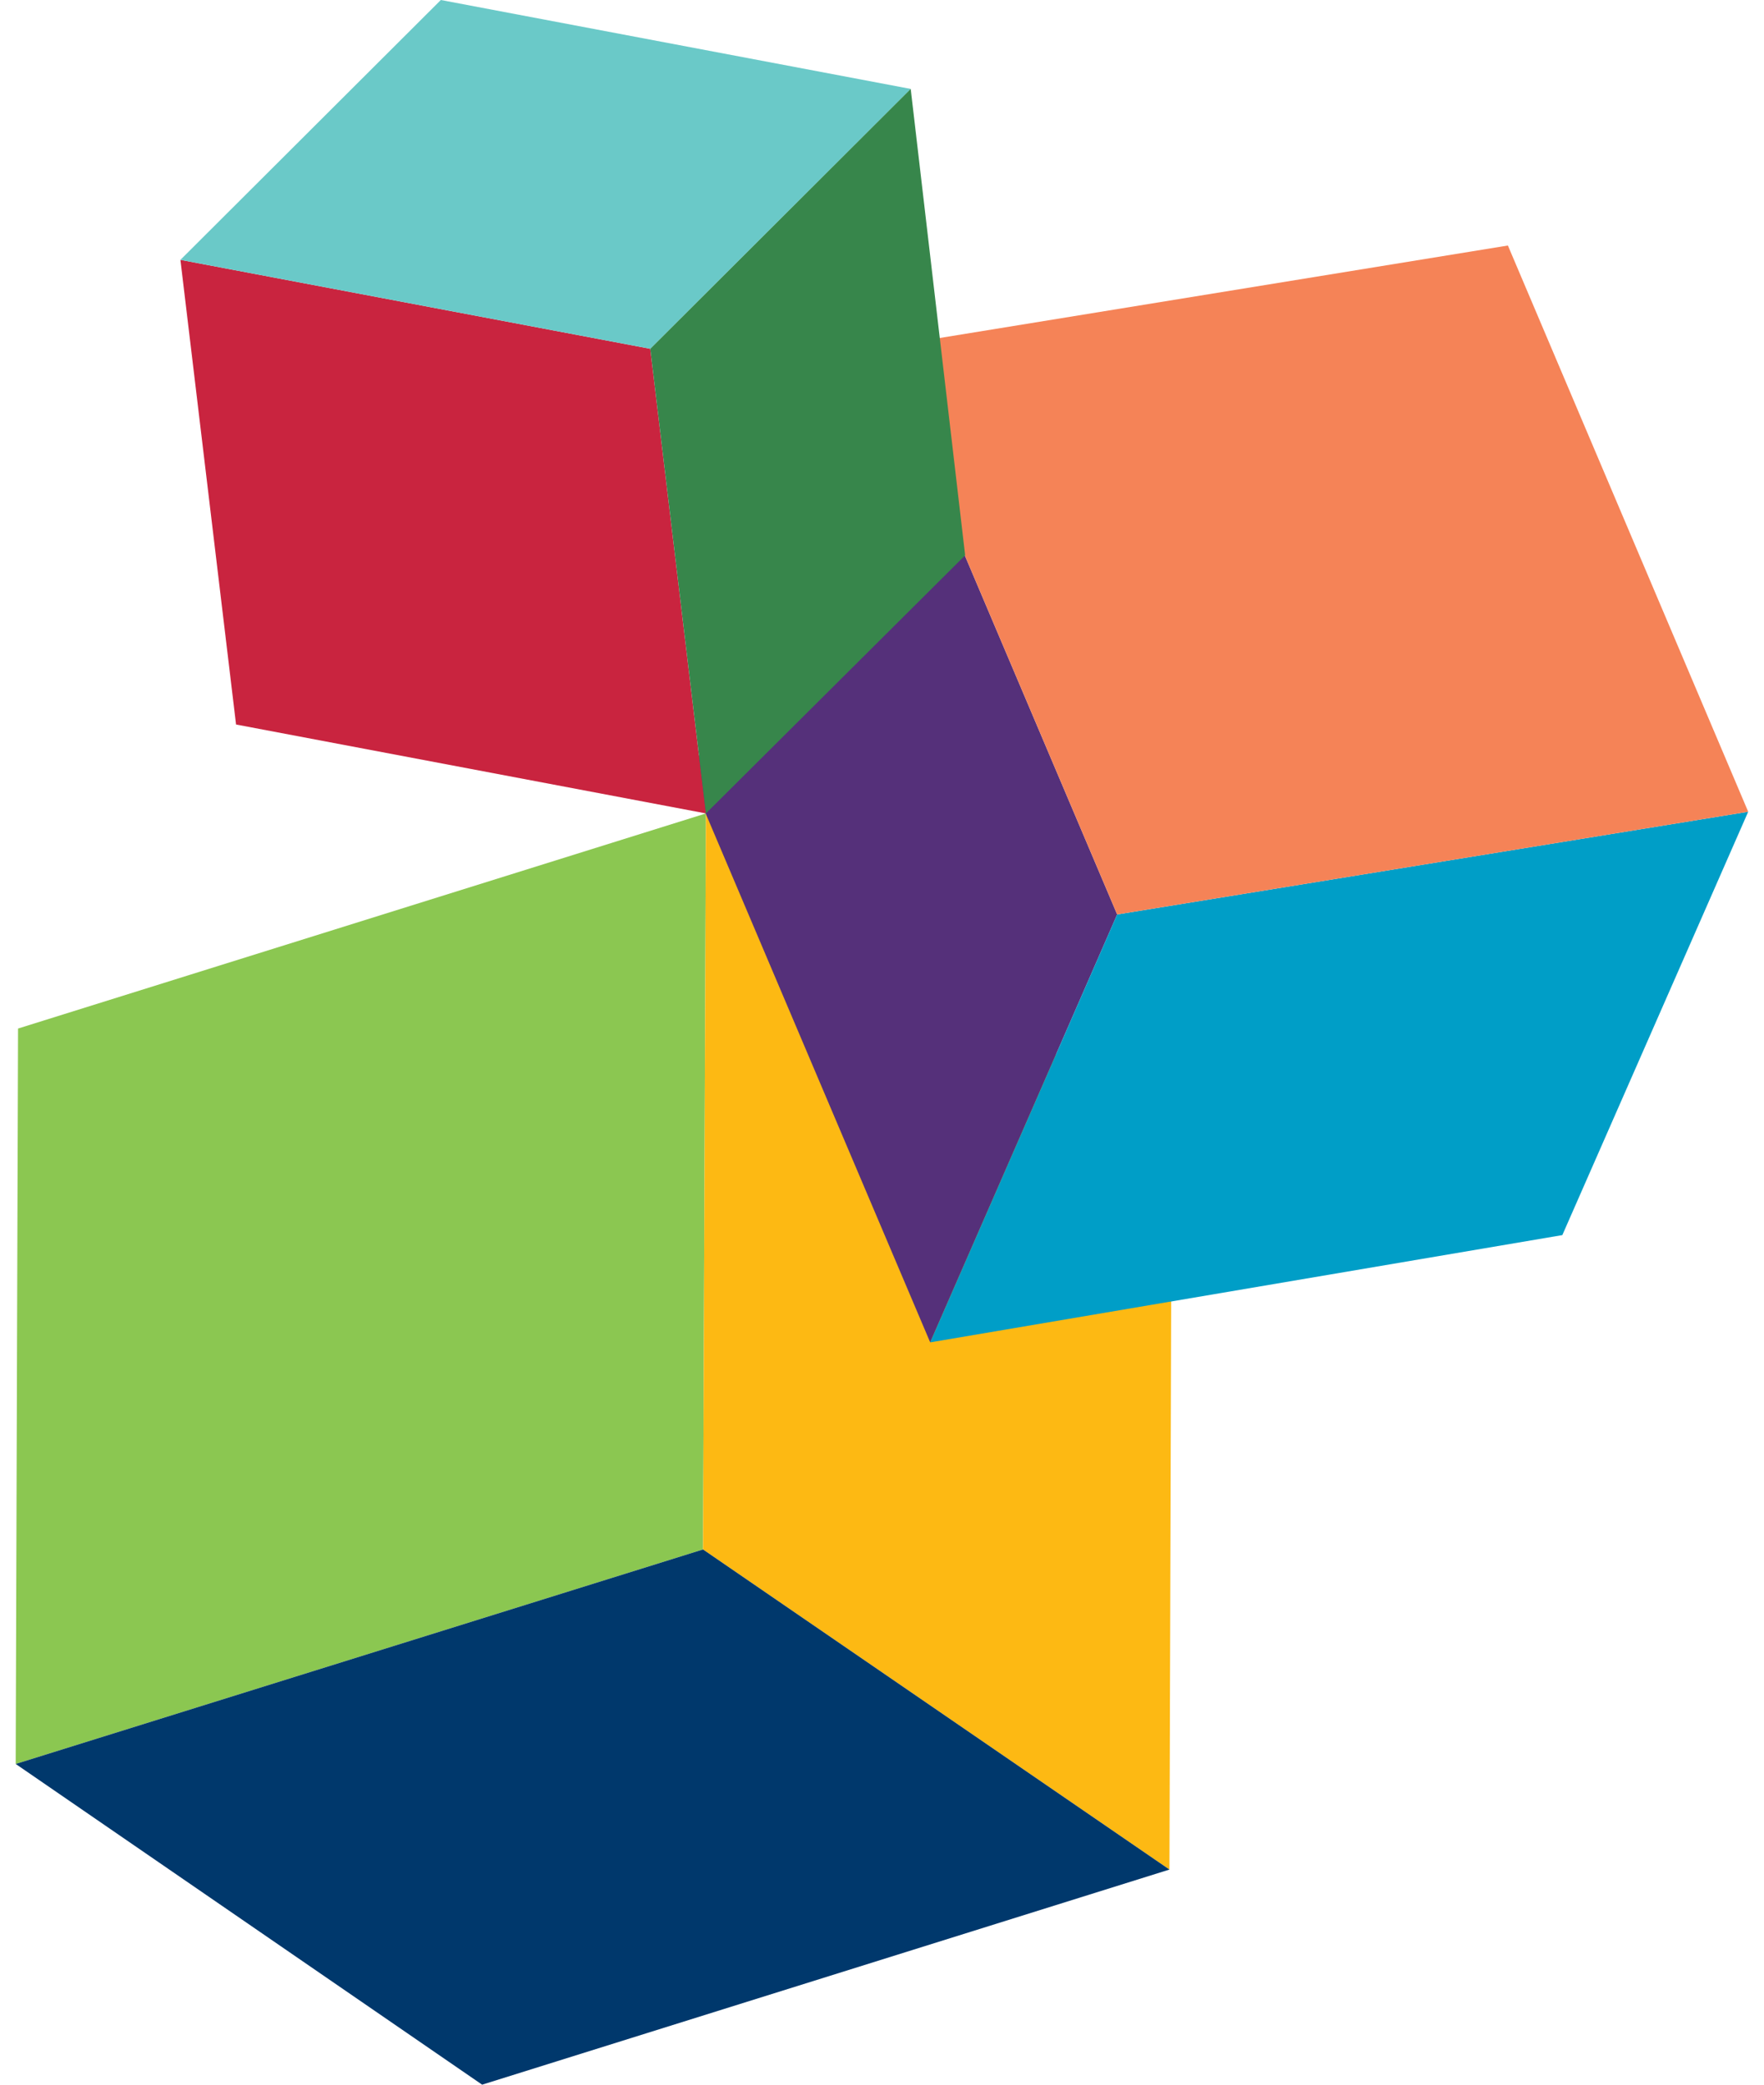
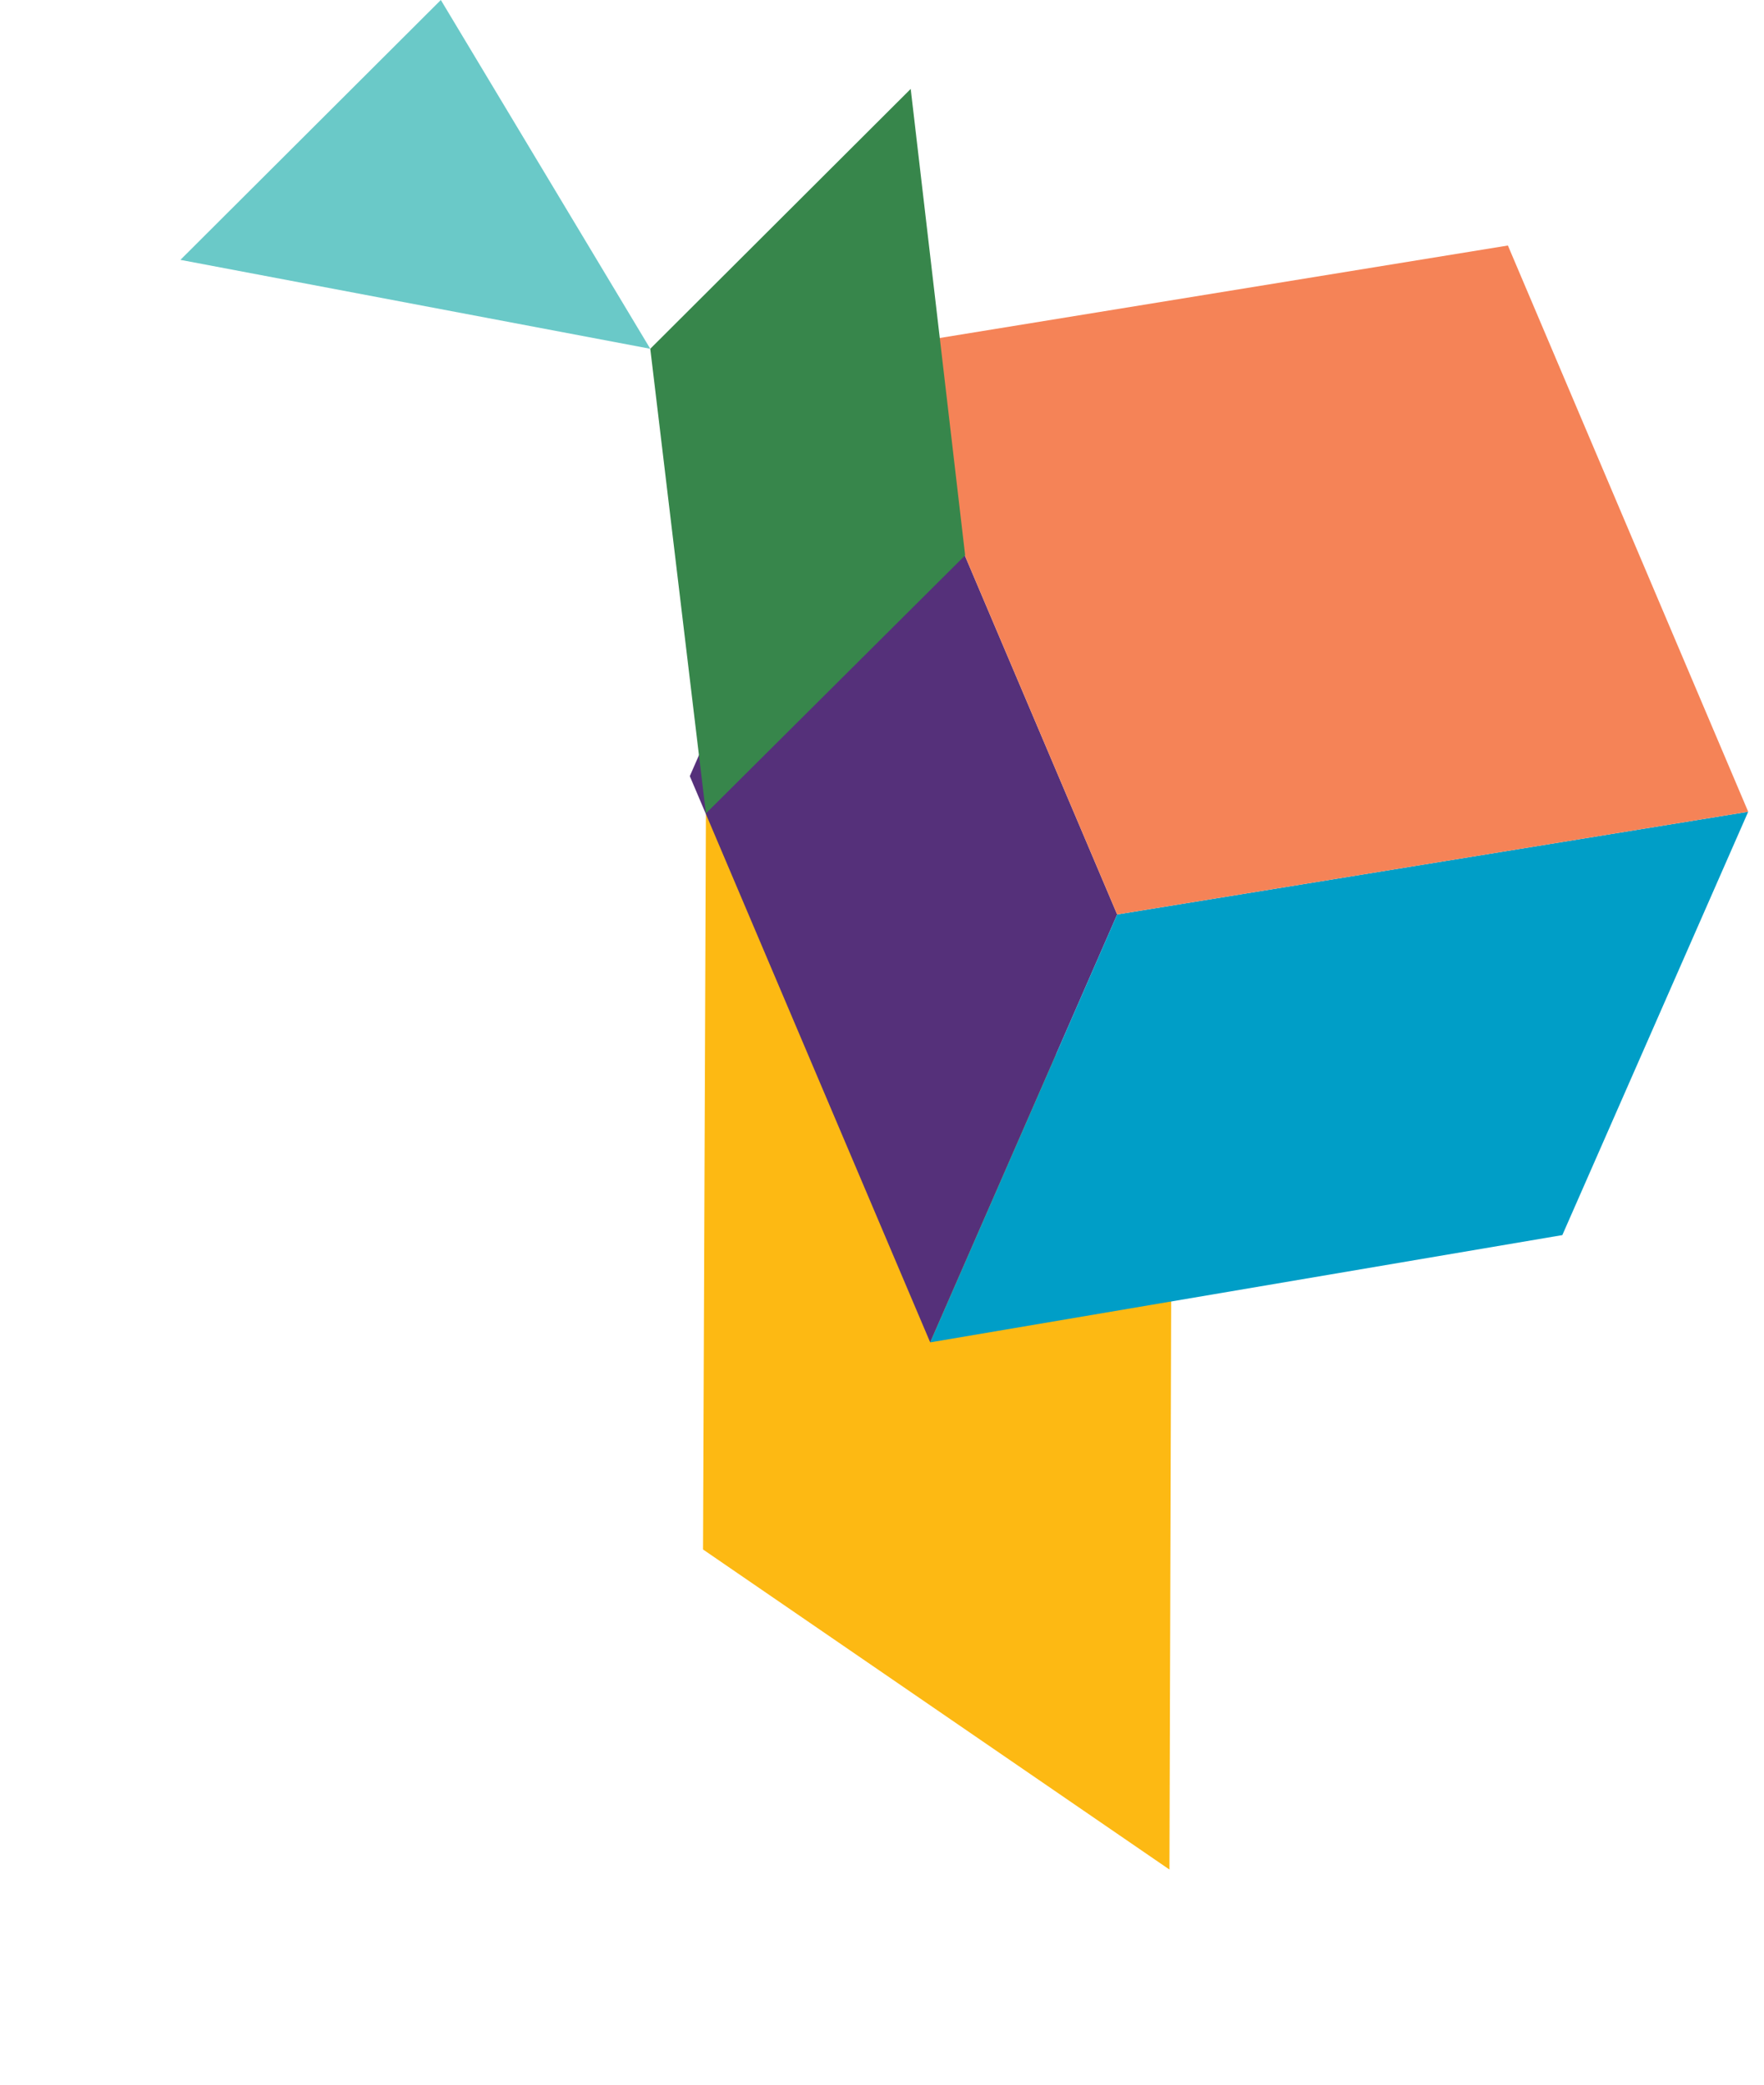
<svg xmlns="http://www.w3.org/2000/svg" width="22" height="26" viewBox="0 0 22 26" fill="none">
  <g id="_å¾å±_2" clip-path="url(#clip0_1_451)">
-     <path id="Vector" d="M0.225 12.828L0.196 21.907V22L8.768 19.325L8.804 10.145L0.225 12.828Z" fill="#8BC751" />
    <path id="Vector_2" d="M8.768 19.325L8.804 10.145L14.613 14.145L14.585 23.317L8.768 19.325Z" fill="#FDB913" />
-     <path id="Vector_3" d="M0.196 22L6.013 26L14.585 23.317L8.768 19.325L0.196 22Z" fill="#00386C" />
    <path id="Vector_4" d="M8.603 9.68L10.936 4.343L13.933 11.405L11.601 16.742L8.603 9.68Z" fill="#55307A" />
    <path id="Vector_5" d="M11.601 16.742L13.933 11.405L21.803 10.124L19.485 15.404L11.601 16.742Z" fill="#009EC7" />
    <path id="Vector_6" d="M13.933 11.405L10.936 4.343L18.806 3.062L21.803 10.124L13.933 11.405Z" fill="#F58357" />
-     <path id="Vector_7" d="M8.804 10.145L2.944 9.036L2.25 3.241L8.11 4.35L8.804 10.145Z" fill="#C9243F" />
-     <path id="Vector_8" d="M2.25 3.241L8.11 4.35L11.358 1.109L5.498 0L2.25 3.241Z" fill="#6AC9C8" />
+     <path id="Vector_8" d="M2.25 3.241L8.11 4.35L5.498 0L2.25 3.241Z" fill="#6AC9C8" />
    <path id="Vector_9" d="M12.037 6.926L8.804 10.145L8.11 4.35L11.358 1.109L12.037 6.926Z" fill="#37864B" />
  </g>
  <defs>
    <clipPath id="clip0_1_451">
      <rect width="21.607" height="26" fill="white" transform="translate(0.196)" />
    </clipPath>
  </defs>
</svg>